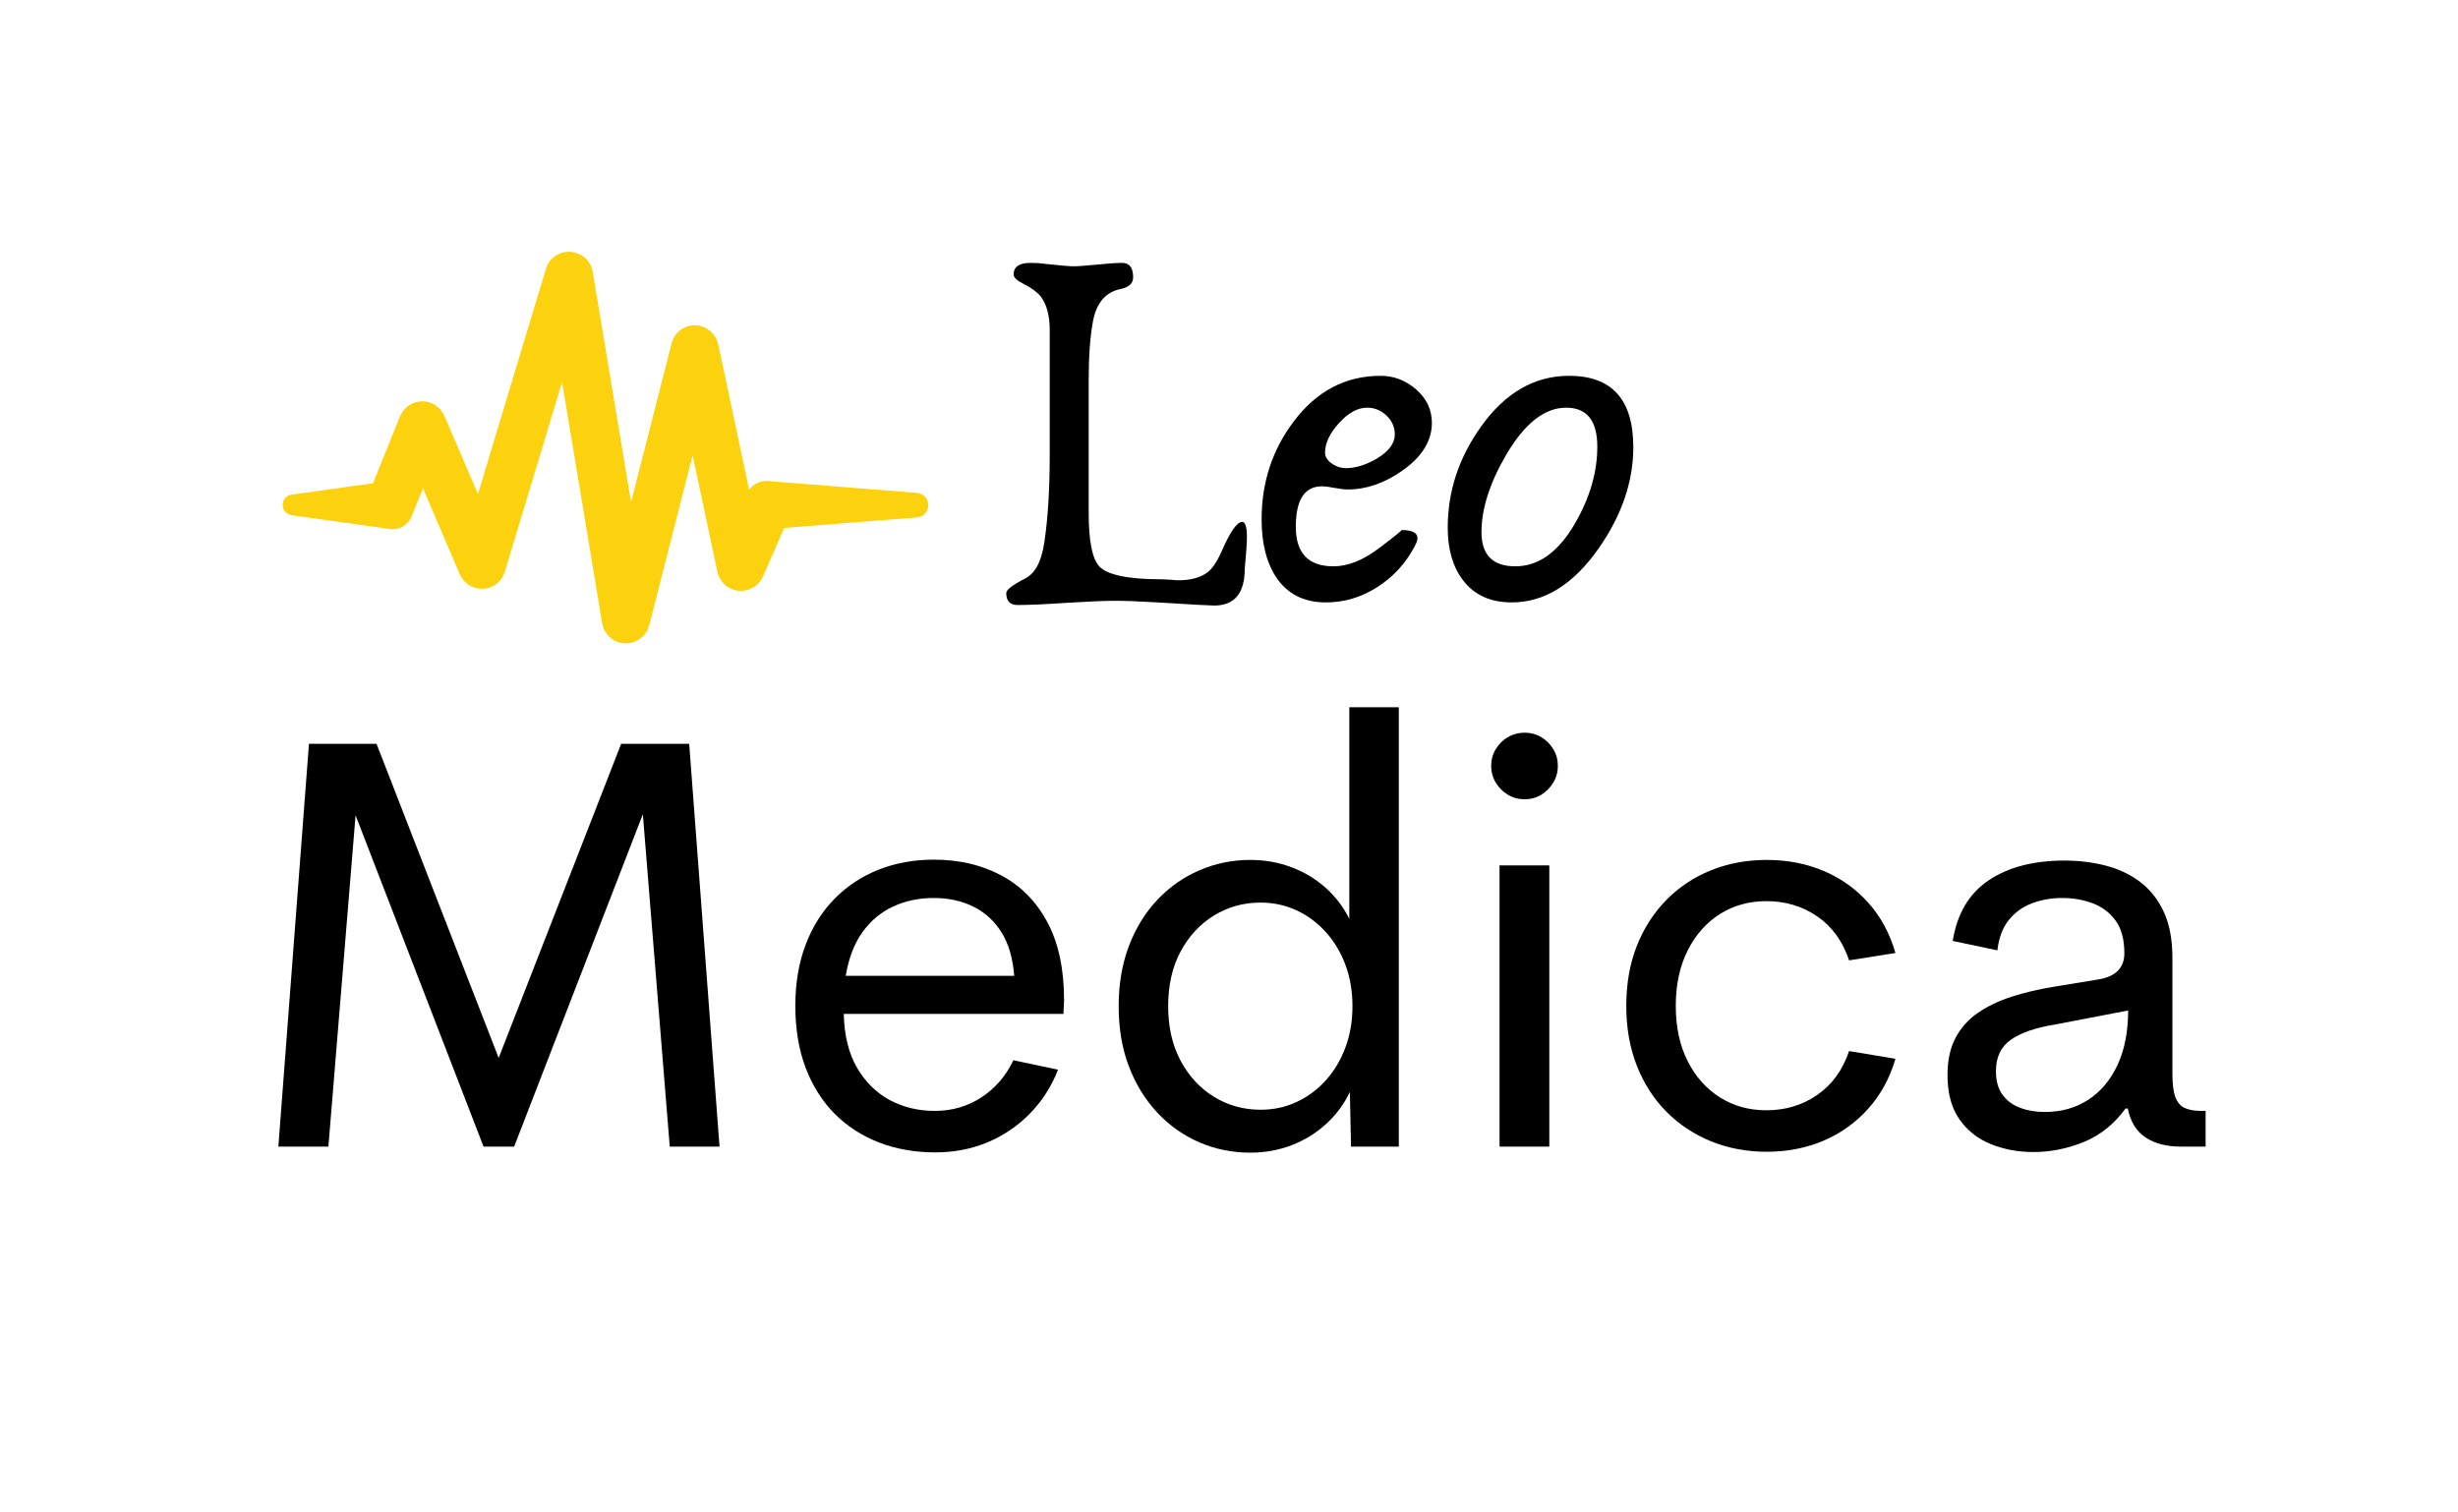
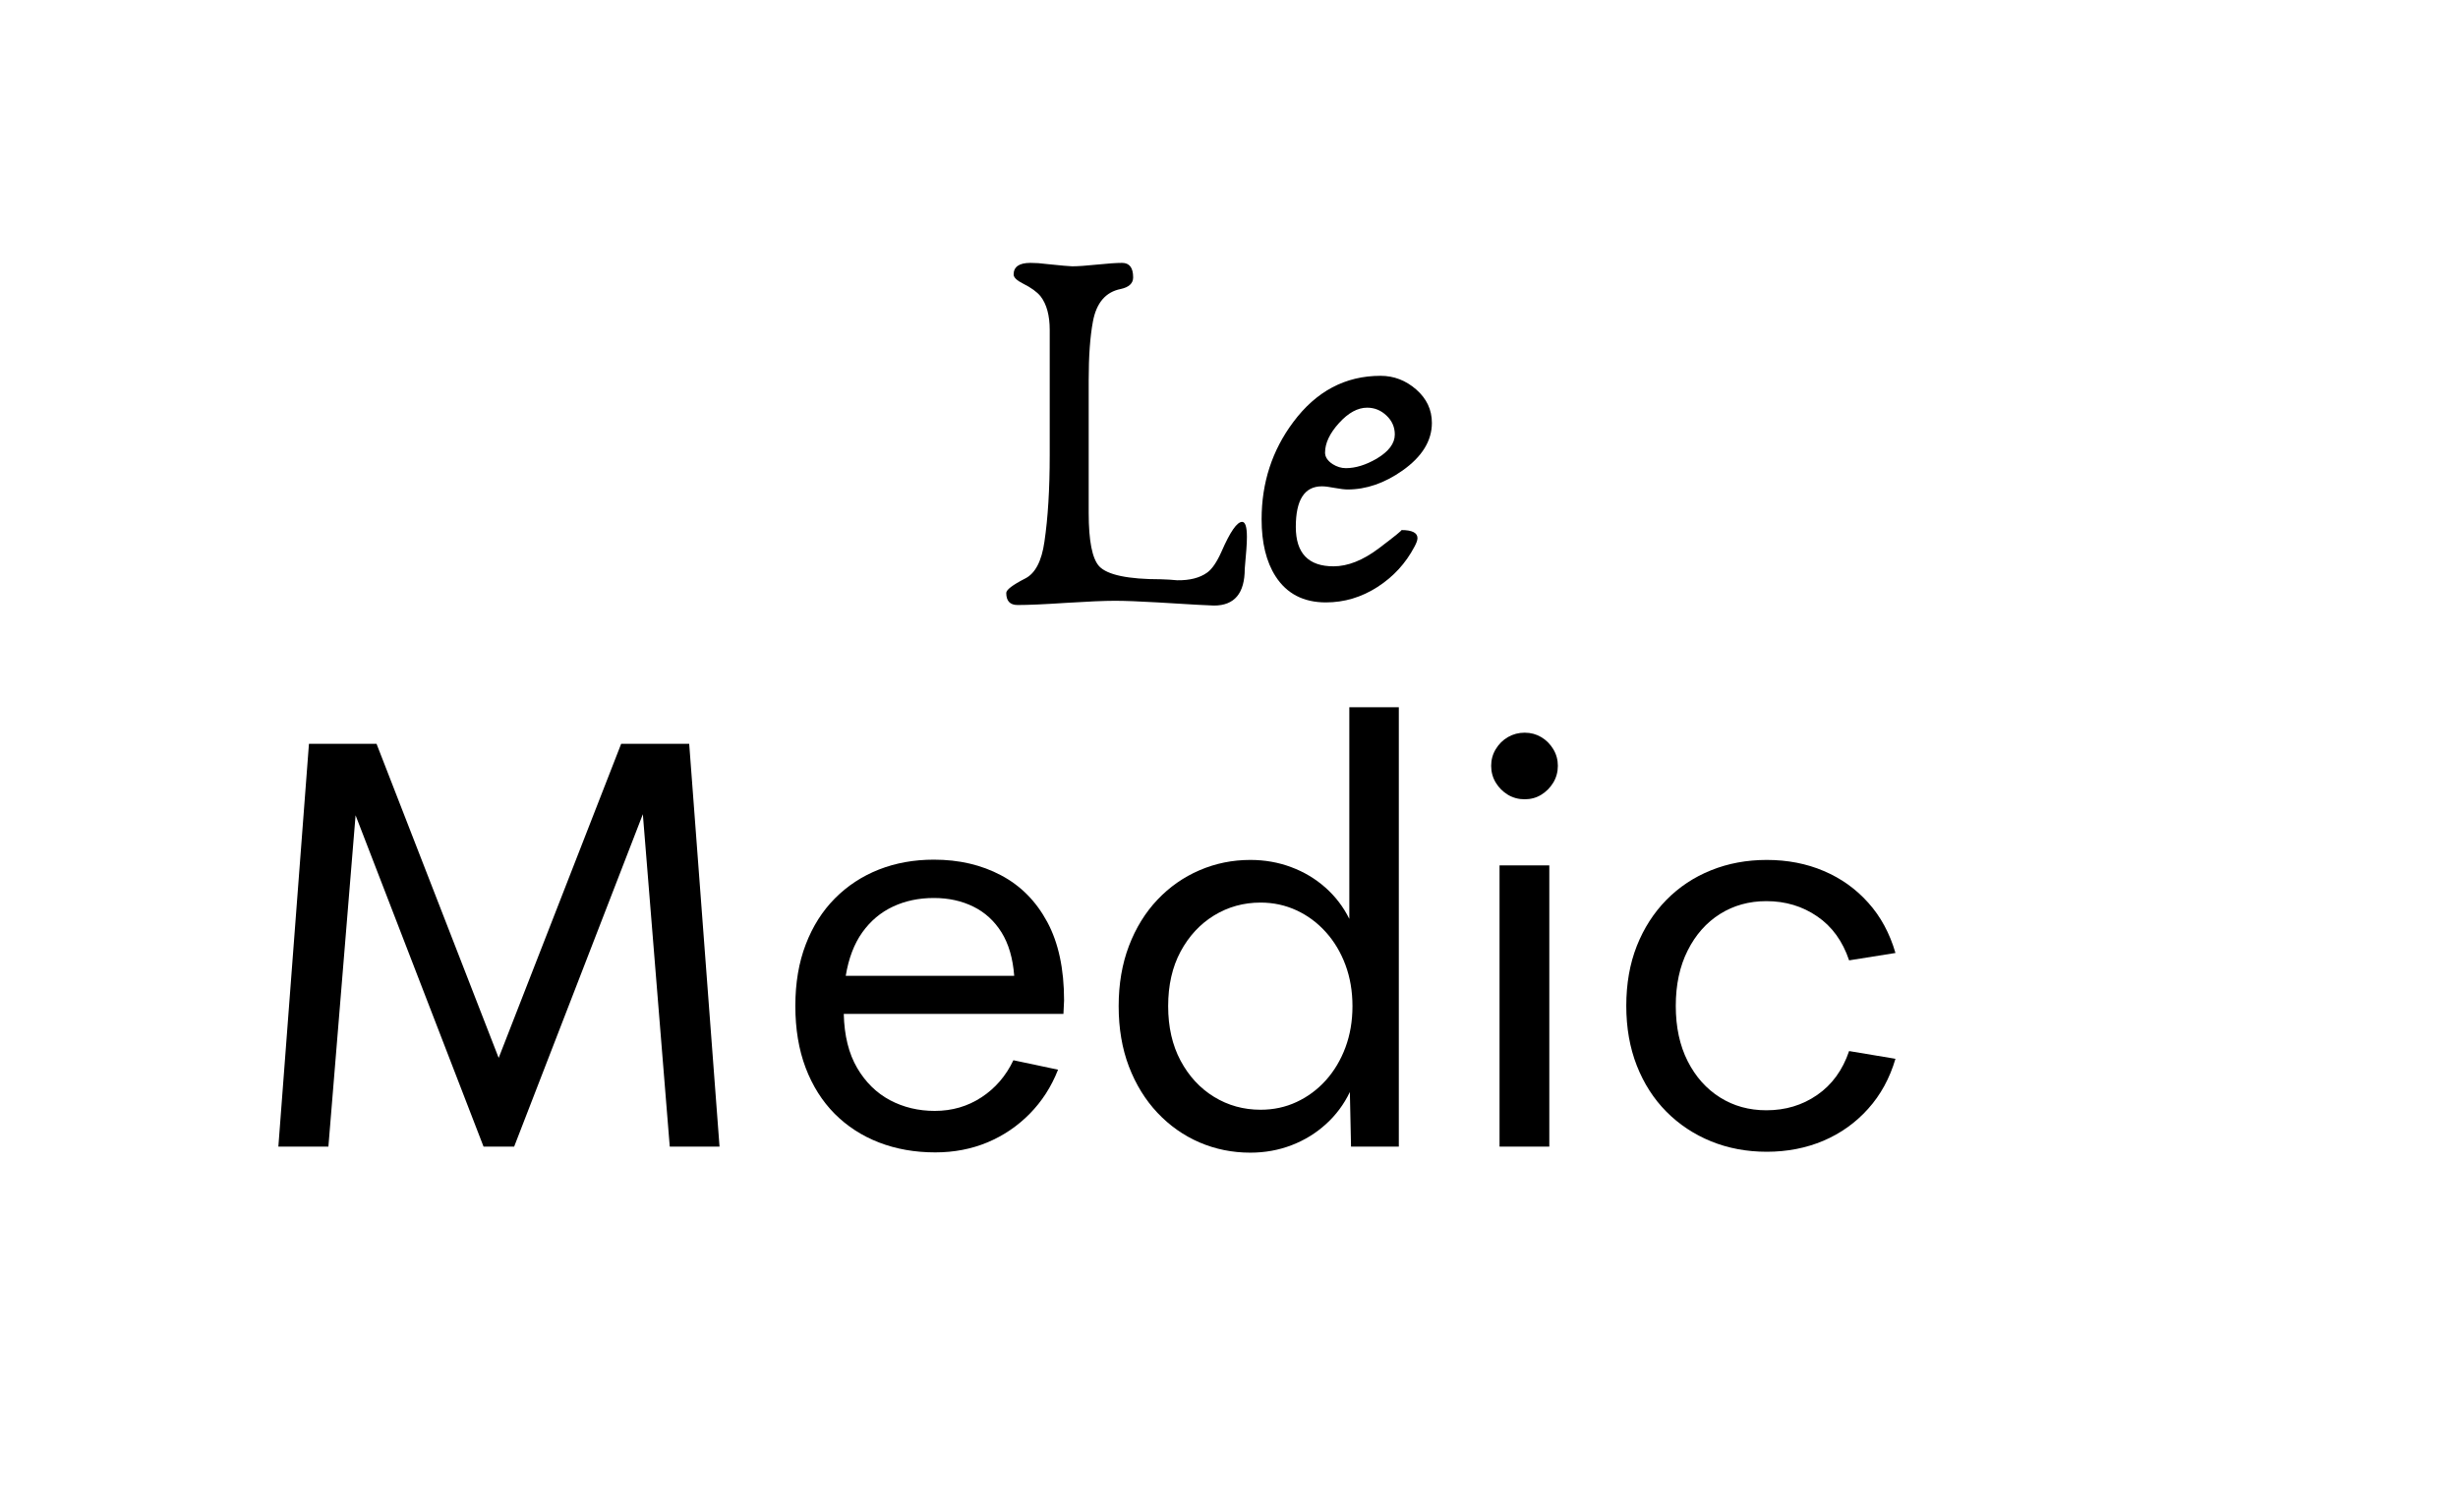
<svg xmlns="http://www.w3.org/2000/svg" width="569" viewBox="0 0 426.75 262.5" height="350" preserveAspectRatio="xMidYMid meet">
  <defs>
    <g />
    <clipPath id="8564e5608a">
      <path d="M 49 43.211 L 161.227 43.211 L 161.227 112 L 49 112 Z M 49 43.211 " clip-rule="nonzero" />
    </clipPath>
  </defs>
  <g clip-path="url(#8564e5608a)">
-     <path fill="#fcd20f" d="M 159.195 85.582 L 133.371 83.527 C 132.078 83.414 130.824 84.023 130.062 85.012 L 124.699 59.797 C 124.359 58.238 123.18 57.02 121.656 56.602 C 120.594 56.336 119.453 56.488 118.5 57.059 C 117.551 57.629 116.867 58.543 116.598 59.605 L 109.562 87.18 L 102.906 47.207 C 102.641 45.609 101.539 44.355 99.98 43.898 C 97.773 43.215 95.414 44.469 94.77 46.715 L 82.98 85.773 L 77.16 72.234 C 76.703 71.207 75.906 70.406 74.879 69.988 C 72.75 69.113 70.312 70.18 69.438 72.309 L 64.762 83.91 L 50.613 85.887 C 49.816 86 49.168 86.648 49.094 87.406 C 48.941 88.398 49.664 89.309 50.613 89.461 L 67.691 91.859 C 69.289 92.086 70.848 91.172 71.453 89.691 L 73.434 84.785 L 79.82 99.691 C 80.316 100.832 81.266 101.707 82.445 102.051 C 84.652 102.734 87.012 101.48 87.656 99.234 L 97.582 66.34 L 104.543 108.211 C 104.809 109.848 106.027 111.18 107.625 111.598 C 107.965 111.672 108.309 111.711 108.652 111.711 C 110.516 111.711 112.227 110.457 112.719 108.555 L 120.25 79.039 L 124.547 99.273 C 124.852 100.605 125.727 101.707 126.945 102.242 C 127.973 102.695 129.113 102.695 130.141 102.316 C 131.164 101.898 132.004 101.137 132.457 100.109 L 136.148 91.668 L 159.195 89.844 C 160.262 89.766 161.059 88.93 161.172 87.863 C 161.25 86.684 160.375 85.66 159.195 85.582 Z M 159.195 85.582 " fill-opacity="1" fill-rule="nonzero" />
-   </g>
+     </g>
  <g fill="#000000" fill-opacity="1">
    <g transform="translate(39.984, 199.095)">
      <g>
        <path d="M 84.938 0 L 76.297 0 L 71.625 -57.719 L 49.281 0 L 43.969 0 L 21.75 -57.531 L 17.031 0 L 8.344 0 L 13.656 -69.938 L 25.391 -69.938 L 46.594 -15.406 L 67.859 -69.938 L 79.672 -69.938 Z M 84.938 0 " />
      </g>
    </g>
  </g>
  <g fill="#000000" fill-opacity="1">
    <g transform="translate(133.272, 199.095)">
      <g>
        <path d="M 51.469 -25.391 L 51.359 -23.047 L 13.219 -23.047 C 13.312 -19.273 14.086 -16.145 15.547 -13.656 C 17.004 -11.176 18.906 -9.312 21.25 -8.062 C 23.602 -6.82 26.191 -6.203 29.016 -6.203 C 32.023 -6.203 34.727 -6.988 37.125 -8.562 C 39.531 -10.133 41.379 -12.281 42.672 -15 L 50.422 -13.359 C 49.266 -10.41 47.625 -7.859 45.5 -5.703 C 43.383 -3.555 40.938 -1.898 38.156 -0.734 C 35.375 0.422 32.359 1 29.109 1 C 25.566 1 22.312 0.426 19.344 -0.719 C 16.383 -1.863 13.816 -3.523 11.641 -5.703 C 9.473 -7.891 7.789 -10.555 6.594 -13.703 C 5.406 -16.848 4.812 -20.426 4.812 -24.438 C 4.812 -28.414 5.414 -31.977 6.625 -35.125 C 7.832 -38.27 9.52 -40.93 11.688 -43.109 C 13.863 -45.297 16.406 -46.961 19.312 -48.109 C 22.227 -49.254 25.41 -49.828 28.859 -49.828 C 33.234 -49.828 37.125 -48.922 40.531 -47.109 C 43.945 -45.305 46.625 -42.598 48.562 -38.984 C 50.5 -35.379 51.469 -30.848 51.469 -25.391 Z M 28.859 -43.172 C 26.242 -43.172 23.875 -42.672 21.75 -41.672 C 19.633 -40.68 17.863 -39.191 16.438 -37.203 C 15.02 -35.211 14.062 -32.695 13.562 -29.656 L 42.812 -29.656 C 42.582 -32.695 41.848 -35.211 40.609 -37.203 C 39.367 -39.191 37.738 -40.68 35.719 -41.672 C 33.695 -42.672 31.41 -43.172 28.859 -43.172 Z M 28.859 -43.172 " />
      </g>
    </g>
  </g>
  <g fill="#000000" fill-opacity="1">
    <g transform="translate(189.453, 199.095)">
      <g>
        <path d="M 44.812 -76.297 L 53.406 -76.297 L 53.406 0 L 45.109 0 L 44.906 -9.484 C 43.875 -7.336 42.488 -5.477 40.75 -3.906 C 39.02 -2.332 37.035 -1.113 34.797 -0.25 C 32.555 0.613 30.164 1.047 27.625 1.047 C 24.508 1.047 21.566 0.453 18.797 -0.734 C 16.035 -1.93 13.602 -3.645 11.5 -5.875 C 9.395 -8.113 7.742 -10.789 6.547 -13.906 C 5.359 -17.02 4.766 -20.516 4.766 -24.391 C 4.766 -28.234 5.359 -31.719 6.547 -34.844 C 7.742 -37.977 9.395 -40.656 11.5 -42.875 C 13.602 -45.094 16.035 -46.797 18.797 -47.984 C 21.566 -49.18 24.508 -49.781 27.625 -49.781 C 30.133 -49.781 32.5 -49.363 34.719 -48.531 C 36.938 -47.707 38.914 -46.523 40.656 -44.984 C 42.395 -43.441 43.781 -41.629 44.812 -39.547 Z M 29.406 -6.406 C 31.656 -6.406 33.738 -6.852 35.656 -7.75 C 37.582 -8.645 39.273 -9.898 40.734 -11.516 C 42.191 -13.141 43.328 -15.047 44.141 -17.234 C 44.953 -19.422 45.359 -21.805 45.359 -24.391 C 45.359 -26.973 44.953 -29.359 44.141 -31.547 C 43.328 -33.734 42.191 -35.633 40.734 -37.25 C 39.273 -38.875 37.578 -40.133 35.641 -41.031 C 33.703 -41.926 31.625 -42.375 29.406 -42.375 C 26.457 -42.375 23.766 -41.629 21.328 -40.141 C 18.898 -38.648 16.961 -36.562 15.516 -33.875 C 14.078 -31.195 13.359 -28.035 13.359 -24.391 C 13.359 -20.773 14.078 -17.617 15.516 -14.922 C 16.961 -12.223 18.898 -10.129 21.328 -8.641 C 23.766 -7.148 26.457 -6.406 29.406 -6.406 Z M 29.406 -6.406 " />
      </g>
    </g>
  </g>
  <g fill="#000000" fill-opacity="1">
    <g transform="translate(251.595, 199.095)">
      <g>
        <path d="M 13.109 -60.312 C 12.055 -60.312 11.086 -60.57 10.203 -61.094 C 9.328 -61.625 8.625 -62.328 8.094 -63.203 C 7.562 -64.086 7.297 -65.062 7.297 -66.125 C 7.297 -67.176 7.562 -68.141 8.094 -69.016 C 8.625 -69.898 9.328 -70.598 10.203 -71.109 C 11.086 -71.617 12.055 -71.875 13.109 -71.875 C 14.172 -71.875 15.129 -71.617 15.984 -71.109 C 16.848 -70.598 17.547 -69.898 18.078 -69.016 C 18.609 -68.141 18.875 -67.176 18.875 -66.125 C 18.875 -65.062 18.609 -64.086 18.078 -63.203 C 17.547 -62.328 16.848 -61.625 15.984 -61.094 C 15.129 -60.57 14.172 -60.312 13.109 -60.312 Z M 8.75 0 L 8.75 -48.828 L 17.391 -48.828 L 17.391 0 Z M 8.75 0 " />
      </g>
    </g>
  </g>
  <g fill="#000000" fill-opacity="1">
    <g transform="translate(277.724, 199.095)">
      <g>
        <path d="M 29.016 0.891 C 25.535 0.891 22.312 0.285 19.344 -0.922 C 16.383 -2.129 13.801 -3.844 11.594 -6.062 C 9.395 -8.281 7.68 -10.945 6.453 -14.062 C 5.234 -17.176 4.625 -20.633 4.625 -24.438 C 4.625 -28.281 5.234 -31.75 6.453 -34.844 C 7.68 -37.938 9.395 -40.602 11.594 -42.844 C 13.801 -45.082 16.383 -46.797 19.344 -47.984 C 22.312 -49.18 25.535 -49.781 29.016 -49.781 C 32.617 -49.781 35.922 -49.141 38.922 -47.859 C 41.922 -46.586 44.492 -44.75 46.641 -42.344 C 48.797 -39.945 50.367 -37.039 51.359 -33.625 L 43.312 -32.344 C 42.188 -35.688 40.336 -38.234 37.766 -39.984 C 35.203 -41.742 32.266 -42.625 28.953 -42.625 C 25.941 -42.625 23.254 -41.879 20.891 -40.391 C 18.523 -38.898 16.656 -36.785 15.281 -34.047 C 13.906 -31.316 13.219 -28.113 13.219 -24.438 C 13.219 -20.758 13.906 -17.562 15.281 -14.844 C 16.656 -12.133 18.523 -10.035 20.891 -8.547 C 23.254 -7.055 25.941 -6.312 28.953 -6.312 C 32.266 -6.312 35.203 -7.195 37.766 -8.969 C 40.336 -10.738 42.188 -13.281 43.312 -16.594 L 51.359 -15.25 C 50.367 -11.875 48.785 -8.977 46.609 -6.562 C 44.441 -4.145 41.852 -2.297 38.844 -1.016 C 35.832 0.254 32.555 0.891 29.016 0.891 Z M 29.016 0.891 " />
      </g>
    </g>
  </g>
  <g fill="#000000" fill-opacity="1">
    <g transform="translate(333.011, 199.095)">
      <g>
-         <path d="M 20.016 0.938 C 17.336 0.938 14.863 0.473 12.594 -0.453 C 10.32 -1.379 8.504 -2.828 7.141 -4.797 C 5.785 -6.766 5.109 -9.305 5.109 -12.422 C 5.109 -14.973 5.57 -17.125 6.5 -18.875 C 7.426 -20.633 8.719 -22.082 10.375 -23.219 C 12.031 -24.363 13.984 -25.301 16.234 -26.031 C 18.492 -26.758 20.945 -27.336 23.594 -27.766 L 31.5 -29.062 C 34.375 -29.594 35.812 -31.098 35.812 -33.578 C 35.812 -35.961 35.305 -37.848 34.297 -39.234 C 33.285 -40.629 31.961 -41.633 30.328 -42.25 C 28.691 -42.863 26.926 -43.172 25.031 -43.172 C 23.145 -43.172 21.391 -42.863 19.766 -42.25 C 18.148 -41.633 16.812 -40.664 15.75 -39.344 C 14.688 -38.02 14.023 -36.266 13.766 -34.078 L 6.016 -35.719 C 6.773 -40.445 8.852 -43.953 12.25 -46.234 C 15.645 -48.523 20.039 -49.672 25.438 -49.672 C 27.883 -49.672 30.223 -49.391 32.453 -48.828 C 34.691 -48.266 36.688 -47.336 38.438 -46.047 C 40.195 -44.754 41.586 -43.023 42.609 -40.859 C 43.641 -38.691 44.156 -36 44.156 -32.781 L 44.156 -12.625 C 44.156 -10.863 44.328 -9.52 44.672 -8.594 C 45.023 -7.664 45.57 -7.035 46.312 -6.703 C 47.062 -6.367 48 -6.203 49.125 -6.203 L 49.922 -6.203 L 49.922 0 L 45.656 0 C 43.164 0 41.117 -0.523 39.516 -1.578 C 37.91 -2.641 36.875 -4.316 36.406 -6.609 L 36.016 -6.609 C 34.023 -3.891 31.602 -1.953 28.75 -0.797 C 25.906 0.359 22.992 0.938 20.016 0.938 Z M 22 -6.016 C 24.852 -6.016 27.363 -6.719 29.531 -8.125 C 31.695 -9.531 33.395 -11.547 34.625 -14.172 C 35.852 -16.805 36.469 -19.961 36.469 -23.641 L 23.547 -21.156 C 20.297 -20.625 17.812 -19.754 16.094 -18.547 C 14.375 -17.336 13.516 -15.523 13.516 -13.109 C 13.516 -11.422 13.895 -10.055 14.656 -9.016 C 15.414 -7.973 16.441 -7.211 17.734 -6.734 C 19.023 -6.254 20.445 -6.016 22 -6.016 Z M 22 -6.016 " />
-       </g>
+         </g>
    </g>
  </g>
  <g fill="#000000" fill-opacity="1">
    <g transform="translate(168.218, 104.599)">
      <g>
        <path d="M 48.266 -11.375 C 48.266 -10.738 48.234 -10.008 48.172 -9.188 L 47.891 -5.844 C 47.891 -1.582 46.109 0.547 42.547 0.547 C 41.91 0.547 38.648 0.363 32.766 0 C 29.535 -0.188 27.066 -0.281 25.359 -0.281 C 23.504 -0.281 20.688 -0.16 16.906 0.078 C 13.133 0.328 10.316 0.453 8.453 0.453 C 7.141 0.453 6.484 -0.242 6.484 -1.641 C 6.484 -2.191 7.582 -3.031 9.781 -4.156 C 11.52 -5.039 12.629 -7.16 13.109 -10.516 C 13.723 -14.648 14.031 -19.66 14.031 -25.547 L 14.031 -47.297 C 14.031 -49.828 13.5 -51.781 12.438 -53.156 C 11.82 -53.914 10.816 -54.645 9.422 -55.344 C 8.316 -55.895 7.766 -56.426 7.766 -56.938 C 7.766 -58.281 8.738 -58.953 10.688 -58.953 C 11.602 -58.953 12.504 -58.891 13.391 -58.766 C 16.016 -58.492 17.523 -58.359 17.922 -58.359 C 18.891 -58.359 20.332 -58.457 22.25 -58.656 C 24.176 -58.852 25.625 -58.953 26.594 -58.953 C 27.875 -58.953 28.516 -58.113 28.516 -56.438 C 28.516 -55.406 27.801 -54.734 26.375 -54.422 C 23.75 -53.91 22.133 -52.023 21.531 -48.766 C 21.039 -46.141 20.797 -42.742 20.797 -38.578 L 20.797 -15.531 C 20.797 -10.688 21.406 -7.598 22.625 -6.266 C 24.051 -4.766 27.629 -4.016 33.359 -4.016 C 33.691 -4.016 34.172 -3.992 34.797 -3.953 C 35.422 -3.91 35.875 -3.875 36.156 -3.844 C 38.344 -3.812 40.078 -4.254 41.359 -5.172 C 42.211 -5.773 43.051 -7.004 43.875 -8.859 C 45.363 -12.273 46.551 -13.984 47.438 -13.984 C 47.988 -13.984 48.266 -13.113 48.266 -11.375 Z M 48.266 -11.375 " />
      </g>
    </g>
  </g>
  <g fill="#000000" fill-opacity="1">
    <g transform="translate(219.083, 104.599)">
      <g>
        <path d="M 29.516 -31.172 C 29.516 -28.055 27.812 -25.297 24.406 -22.891 C 21.301 -20.703 18.129 -19.609 14.891 -19.609 C 14.379 -19.609 13.633 -19.695 12.656 -19.875 C 11.688 -20.062 10.941 -20.156 10.422 -20.156 C 7.398 -20.156 5.891 -17.805 5.891 -13.109 C 5.891 -8.547 8.07 -6.266 12.438 -6.266 C 14.926 -6.266 17.555 -7.312 20.328 -9.406 C 23.109 -11.508 24.406 -12.562 24.219 -12.562 C 26.082 -12.562 27.016 -12.094 27.016 -11.156 C 27.016 -10.812 26.844 -10.32 26.5 -9.688 C 24.977 -6.789 22.832 -4.453 20.062 -2.672 C 17.289 -0.891 14.305 0 11.109 0 C 7.234 0 4.32 -1.508 2.375 -4.531 C 0.758 -7.051 -0.047 -10.352 -0.047 -14.438 C -0.047 -20.781 1.781 -26.398 5.438 -31.297 C 9.426 -36.66 14.484 -39.344 20.609 -39.344 C 22.922 -39.344 24.984 -38.551 26.797 -36.969 C 28.609 -35.383 29.516 -33.453 29.516 -31.172 Z M 23.078 -29.156 C 23.078 -30.438 22.598 -31.531 21.641 -32.438 C 20.68 -33.352 19.562 -33.812 18.281 -33.812 C 16.633 -33.812 15.004 -32.922 13.391 -31.141 C 11.773 -29.359 10.969 -27.645 10.969 -26 C 10.969 -25.27 11.395 -24.613 12.25 -24.031 C 13.008 -23.551 13.785 -23.312 14.578 -23.312 C 16.254 -23.312 18.035 -23.859 19.922 -24.953 C 22.023 -26.203 23.078 -27.602 23.078 -29.156 Z M 23.078 -29.156 " />
      </g>
    </g>
  </g>
  <g fill="#000000" fill-opacity="1">
    <g transform="translate(250.303, 104.599)">
      <g>
-         <path d="M 33.266 -26.969 C 33.266 -20.988 31.27 -15.141 27.281 -9.422 C 22.895 -3.141 17.852 0 12.156 0 C 8.469 0 5.648 -1.281 3.703 -3.844 C 1.93 -6.156 1.047 -9.203 1.047 -12.984 C 1.047 -19.254 2.953 -25.07 6.766 -30.438 C 10.961 -36.375 16.082 -39.344 22.125 -39.344 C 29.551 -39.344 33.266 -35.219 33.266 -26.969 Z M 27.016 -27.047 C 27.016 -31.555 25.211 -33.812 21.609 -33.812 C 17.867 -33.812 14.398 -31.086 11.203 -25.641 C 8.336 -20.734 6.906 -16.254 6.906 -12.203 C 6.906 -8.242 8.867 -6.266 12.797 -6.266 C 16.848 -6.266 20.32 -8.789 23.219 -13.844 C 25.75 -18.258 27.016 -22.66 27.016 -27.047 Z M 27.016 -27.047 " />
-       </g>
+         </g>
    </g>
  </g>
</svg>